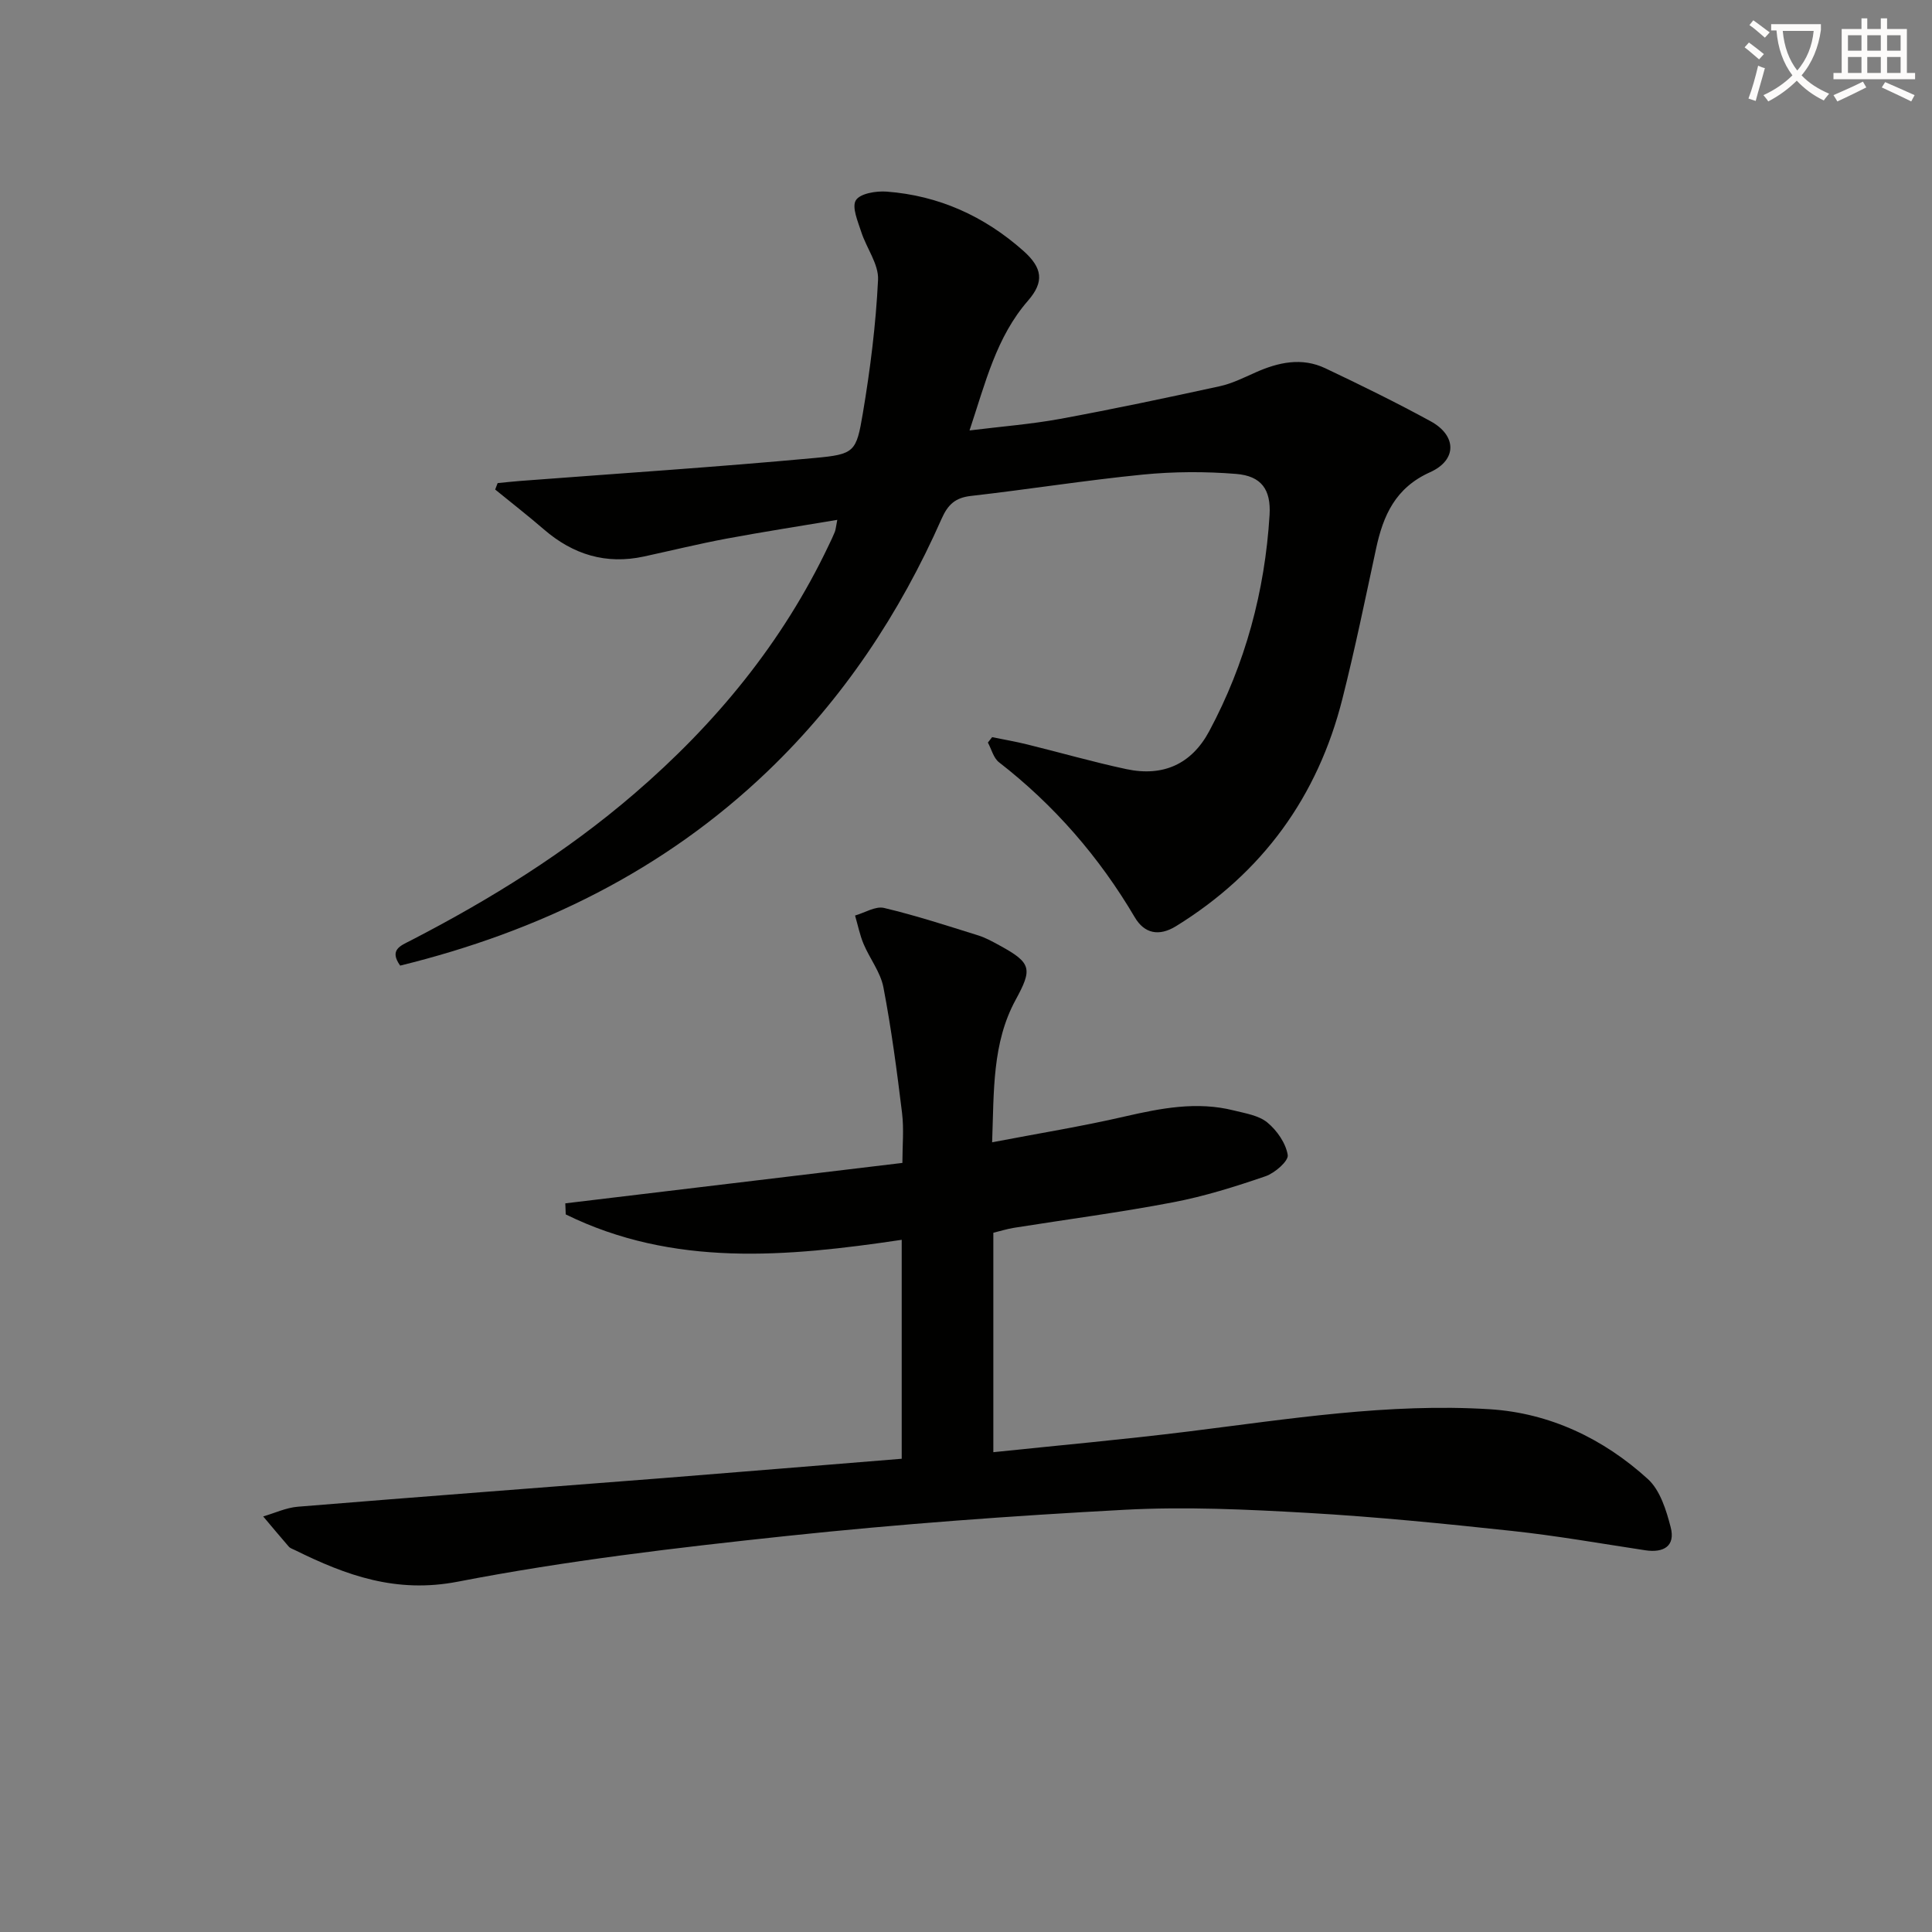
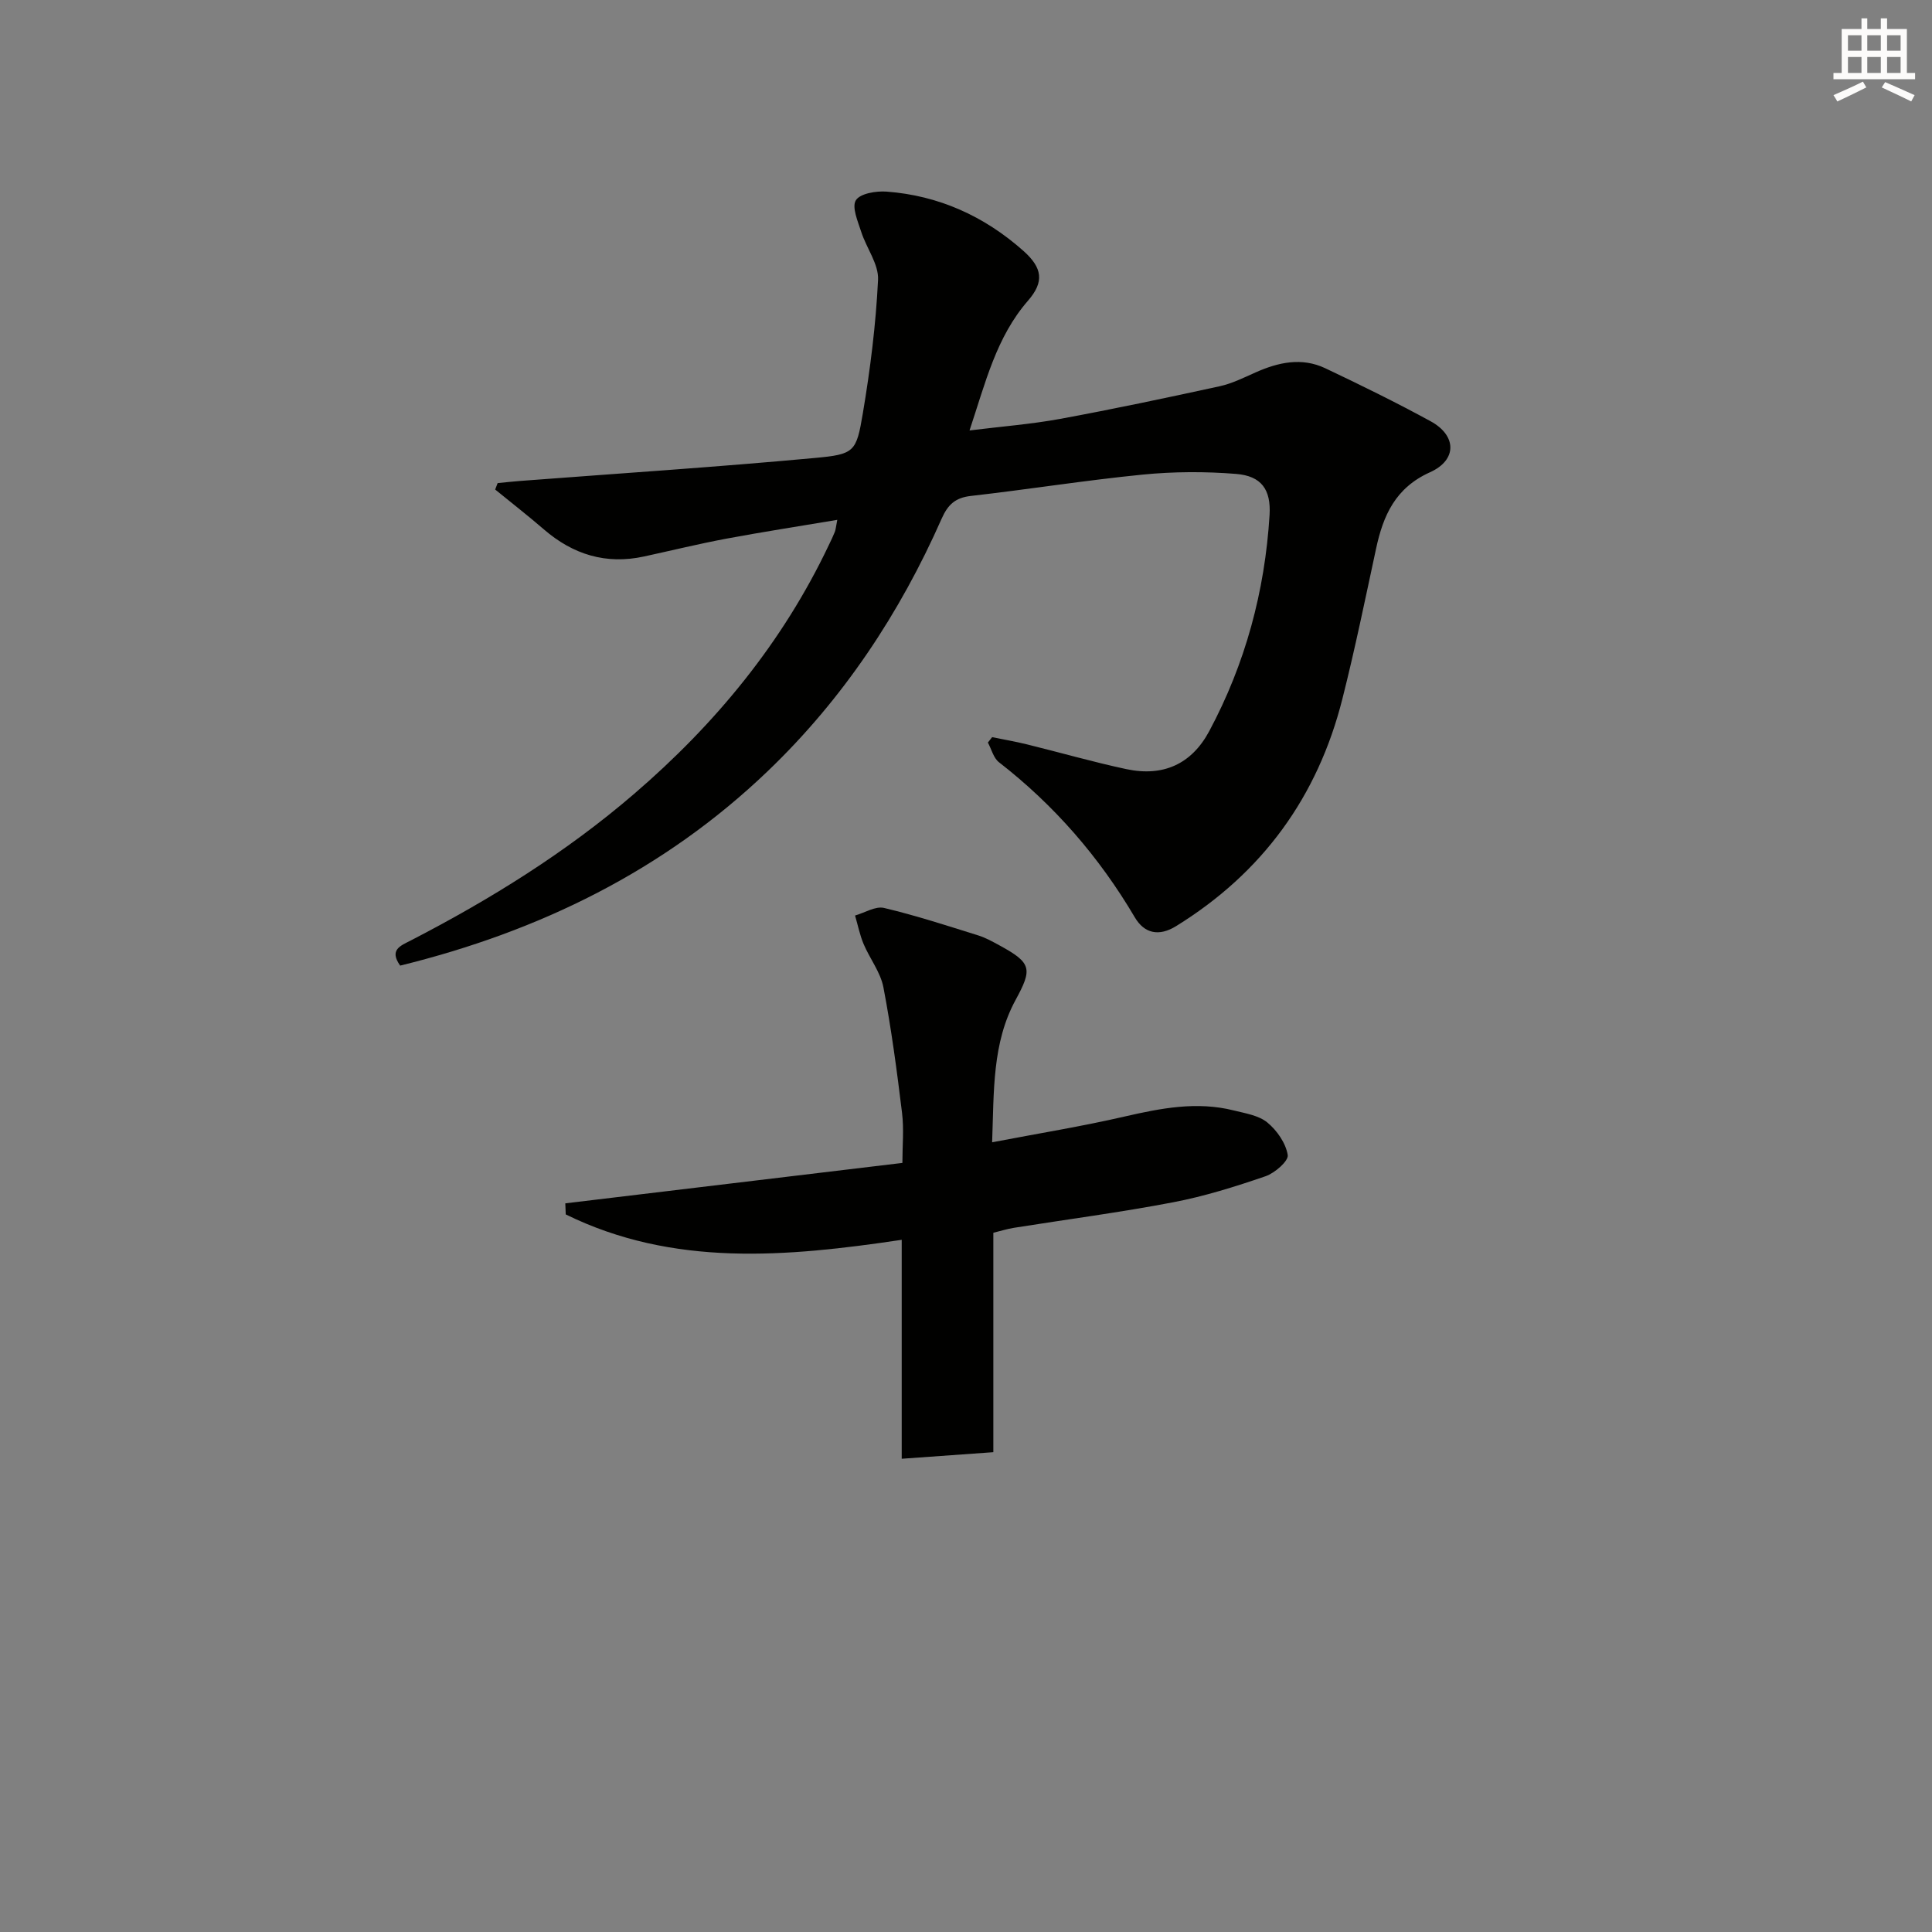
<svg xmlns="http://www.w3.org/2000/svg" enable-background="new 0 0 400 400" viewBox="0 0 400 400">
  <rect x="0" y="0" width="400" height="400" fill="#808080" stroke="none" />
-   <path d="m362.1 8.8c1.1.8 2.1 1.6 3.1 2.4l-1 1.1c-1.3-1.1-2.3-2-3-2.5zm1.9 4.8c.5.2.9.4 1.4.5-.6 2.3-1.3 4.5-1.9 6.8l-1.5-.5c.8-2.1 1.4-4.3 2-6.8zm-1-9.4c1.3.9 2.4 1.8 3.4 2.5l-1 1.1c-1.4-1.2-2.4-2.1-3.2-2.6zm3.7 2.2v-1.4h10.3v1.2c-.5 3.6-1.8 6.8-4 9.4 1.5 1.6 3.4 2.8 5.7 3.8-.3.4-.7.8-1.1 1.4-2.3-1.1-4.1-2.5-5.6-4.1-1.6 1.6-3.6 3.1-5.9 4.3-.3-.5-.7-.9-1-1.3 2.4-1.1 4.4-2.5 6-4.1-1.9-2.5-3-5.6-3.3-9.3h-1.1zm8.8 0h-6.4c.3 3.3 1.3 6 3 8.2 2-2.3 3.1-5.1 3.4-8.2z" fill="#fcfbfa" />
  <path d="m385.3 3.8h1.3v2.2h2.8v-2.2h1.3v2.2h4.1v9.1h1.7v1.3h-16.9v-1.3h1.7v-9.1h4.1v-2.2zm.4 13.1.7 1.2c-1.8.9-3.8 1.9-6 2.9-.2-.4-.5-.8-.8-1.3 2.3-1 4.3-1.9 6.1-2.8zm-3.1-6.4h2.8v-3.2h-2.8zm0 4.6h2.8v-3.3h-2.8zm4-4.6h2.8v-3.2h-2.8zm0 4.6h2.8v-3.3h-2.8zm3.7 1.9c2.1.9 4.1 1.8 6.1 2.7l-.7 1.3c-2.2-1.1-4.2-2-6.1-2.9zm3.2-9.7h-2.8v3.2h2.8zm-2.8 7.8h2.8v-3.3h-2.8z" fill="#fcfbfa" />
  <g fill="#010100">
-     <path d="m186.69 302.02c0-15.63 0-30.4 0-45.33-23.83 3.55-47.3 5.68-69.56-5.26-.03-.76-.06-1.53-.09-2.29 23.02-2.76 46.04-5.52 69.79-8.37 0-3.53.34-6.98-.07-10.34-1.06-8.7-2.21-17.41-3.86-26.02-.6-3.13-2.82-5.93-4.1-8.96-.79-1.88-1.19-3.92-1.77-5.9 2.01-.57 4.22-1.99 6-1.57 6.58 1.56 13.04 3.67 19.51 5.69 1.57.49 3.05 1.33 4.5 2.12 6.57 3.59 6.72 4.83 3.23 11.23-4.86 8.94-4.47 18.8-4.86 29.48 9.59-1.84 18.57-3.29 27.41-5.33 7.53-1.73 14.98-3.19 22.64-1.26 2.4.6 5.15 1.02 6.94 2.5 1.99 1.64 3.82 4.28 4.21 6.72.2 1.24-2.68 3.74-4.6 4.4-6.26 2.15-12.63 4.15-19.12 5.39-10.91 2.09-21.95 3.53-32.93 5.28-1.45.23-2.86.68-4.3 1.03v45.43c13.68-1.43 27.04-2.63 40.35-4.28 20.76-2.58 41.5-5.93 62.46-4.61 12.37.78 23.51 6.08 32.7 14.45 2.54 2.31 3.82 6.45 4.73 9.99 1.01 3.9-1.47 5.33-5.25 4.76-9.2-1.39-18.37-3.02-27.62-4.01-14.04-1.51-28.12-2.92-42.21-3.73-12.61-.72-25.32-1.32-37.91-.65-23.39 1.25-46.78 2.96-70.06 5.43-22.78 2.42-45.61 5.11-68.07 9.46-12.78 2.47-23.09-1.29-33.72-6.54-.45-.22-.99-.38-1.29-.74-1.79-2.05-3.52-4.15-5.28-6.23 2.39-.69 4.74-1.81 7.17-2.01 25.18-2.06 50.36-3.95 75.55-5.92 16.4-1.3 32.78-2.66 49.48-4.01z" />
+     <path d="m186.69 302.02c0-15.63 0-30.4 0-45.33-23.83 3.55-47.3 5.68-69.56-5.26-.03-.76-.06-1.53-.09-2.29 23.02-2.76 46.04-5.52 69.79-8.37 0-3.53.34-6.98-.07-10.34-1.06-8.7-2.21-17.41-3.86-26.02-.6-3.13-2.82-5.93-4.1-8.96-.79-1.88-1.19-3.92-1.77-5.9 2.01-.57 4.22-1.99 6-1.57 6.58 1.56 13.04 3.67 19.51 5.69 1.57.49 3.05 1.33 4.5 2.12 6.57 3.59 6.72 4.83 3.23 11.23-4.86 8.94-4.47 18.8-4.86 29.48 9.59-1.84 18.57-3.29 27.41-5.33 7.53-1.73 14.98-3.19 22.64-1.26 2.4.6 5.15 1.02 6.94 2.5 1.99 1.64 3.82 4.28 4.21 6.72.2 1.24-2.68 3.74-4.6 4.4-6.26 2.15-12.63 4.15-19.12 5.39-10.91 2.09-21.95 3.53-32.93 5.28-1.45.23-2.86.68-4.3 1.03v45.43z" />
    <path d="m205.41 152.62c2.39.49 4.79.9 7.15 1.48 6.89 1.69 13.71 3.66 20.64 5.14 7.61 1.62 13.5-1.03 17.16-7.86 7.47-13.96 11.52-28.96 12.49-44.75.32-5.27-1.69-8.09-6.92-8.51-6.41-.52-12.94-.49-19.34.14-11.89 1.18-23.71 3.07-35.59 4.42-3.22.37-4.74 1.78-6.04 4.7-8.69 19.67-20.42 37.34-36 52.27-21.55 20.65-47.39 33.21-76.11 40.27-2.32-3.28.05-4.1 2.21-5.21 16.46-8.5 32.13-18.22 46.22-30.34 16.86-14.49 30.74-31.33 40.32-51.52.43-.9.87-1.8 1.24-2.72.18-.45.21-.97.51-2.5-7.93 1.33-15.49 2.5-23 3.9-5.69 1.07-11.33 2.45-16.99 3.68-7.89 1.72-14.72-.39-20.76-5.61-3.29-2.84-6.72-5.51-10.08-8.25.17-.44.34-.89.51-1.33 1.53-.15 3.06-.32 4.59-.44 20.35-1.55 40.73-2.88 61.05-4.76 8.27-.76 8.62-1.24 9.97-9.24 1.54-9.14 2.7-18.39 3.15-27.64.16-3.24-2.4-6.57-3.48-9.93-.7-2.17-1.99-5.14-1.11-6.55s4.2-1.95 6.36-1.79c10.79.81 20.22 5.08 28.3 12.25 3.98 3.54 4.38 6.42.98 10.33-6.57 7.55-8.79 16.91-12.11 26.87 6.71-.83 12.78-1.3 18.74-2.39 11.07-2.04 22.09-4.37 33.09-6.77 2.55-.56 4.97-1.78 7.38-2.85 4.73-2.11 9.58-3.17 14.44-.87 7.36 3.49 14.68 7.08 21.82 10.98 5.4 2.95 5.52 8.01-.12 10.55-7.19 3.23-9.71 8.95-11.19 15.87-2.23 10.37-4.36 20.76-6.96 31.04-5.11 20.28-16.57 36.04-34.44 47.07-3.55 2.19-6.57 1.53-8.55-1.84-7.36-12.49-16.67-23.21-28.12-32.1-1.13-.88-1.54-2.69-2.29-4.07.26-.35.57-.74.88-1.12z" />
  </g>
</svg>